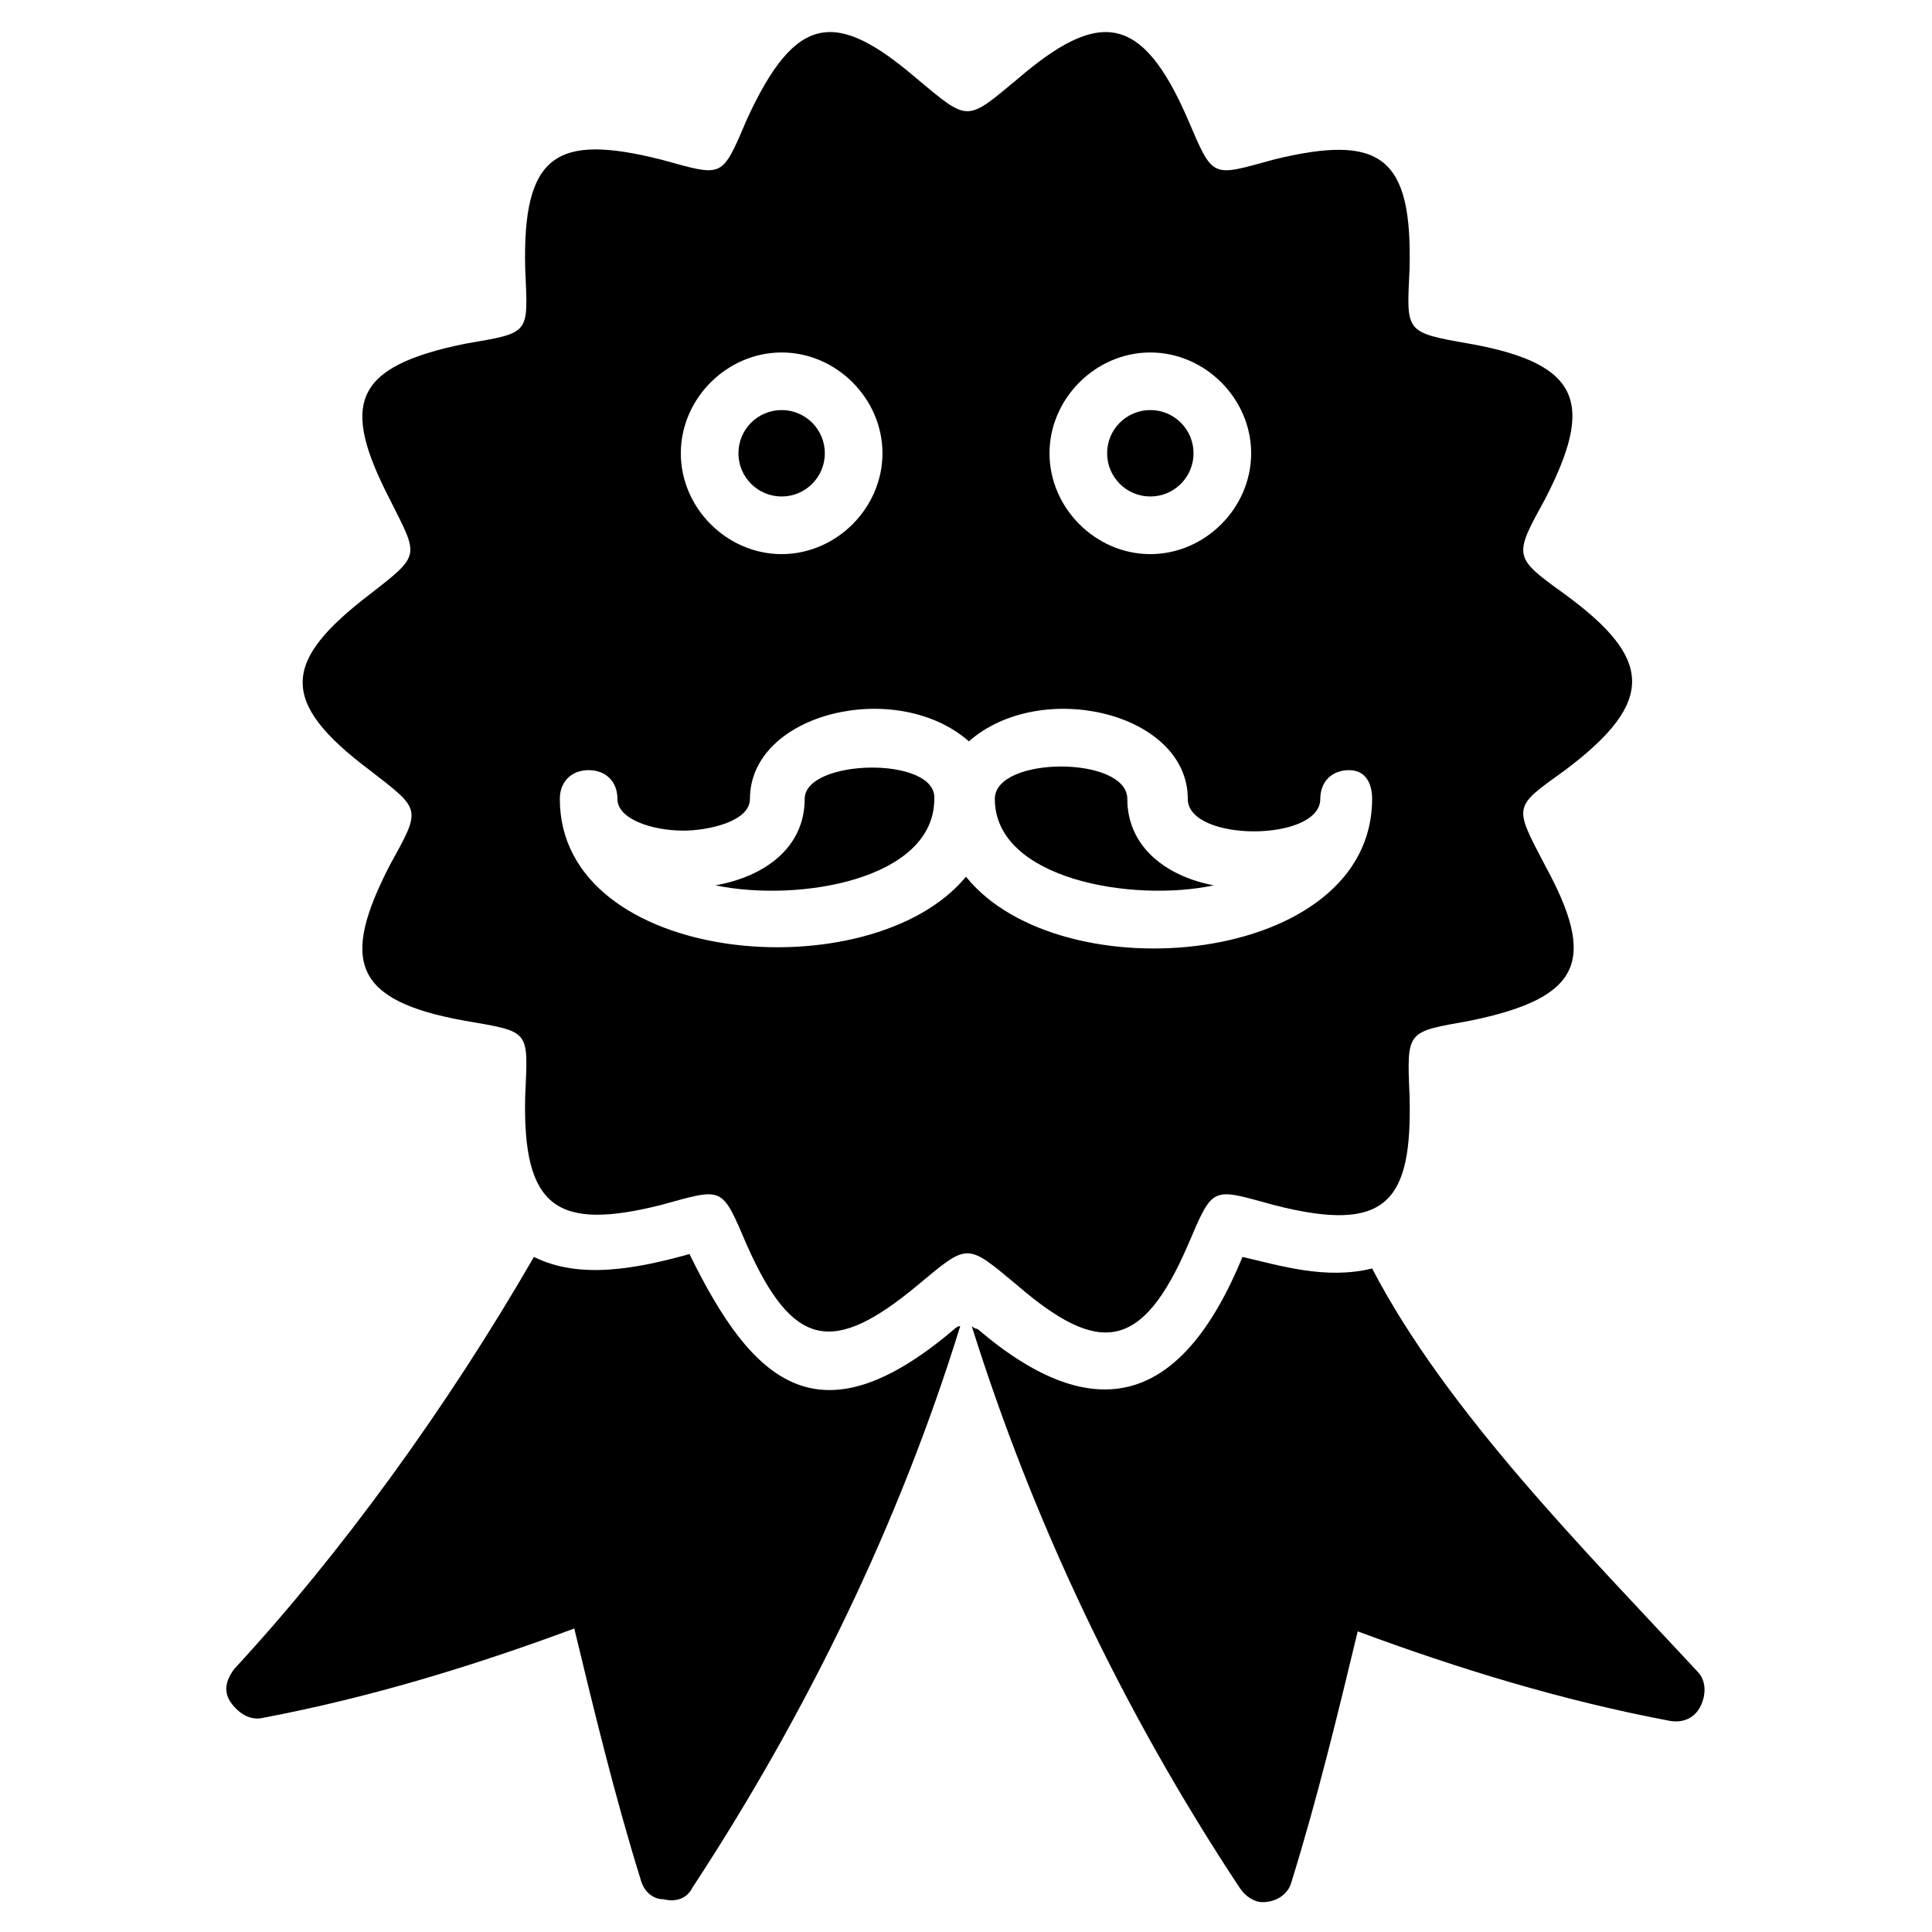
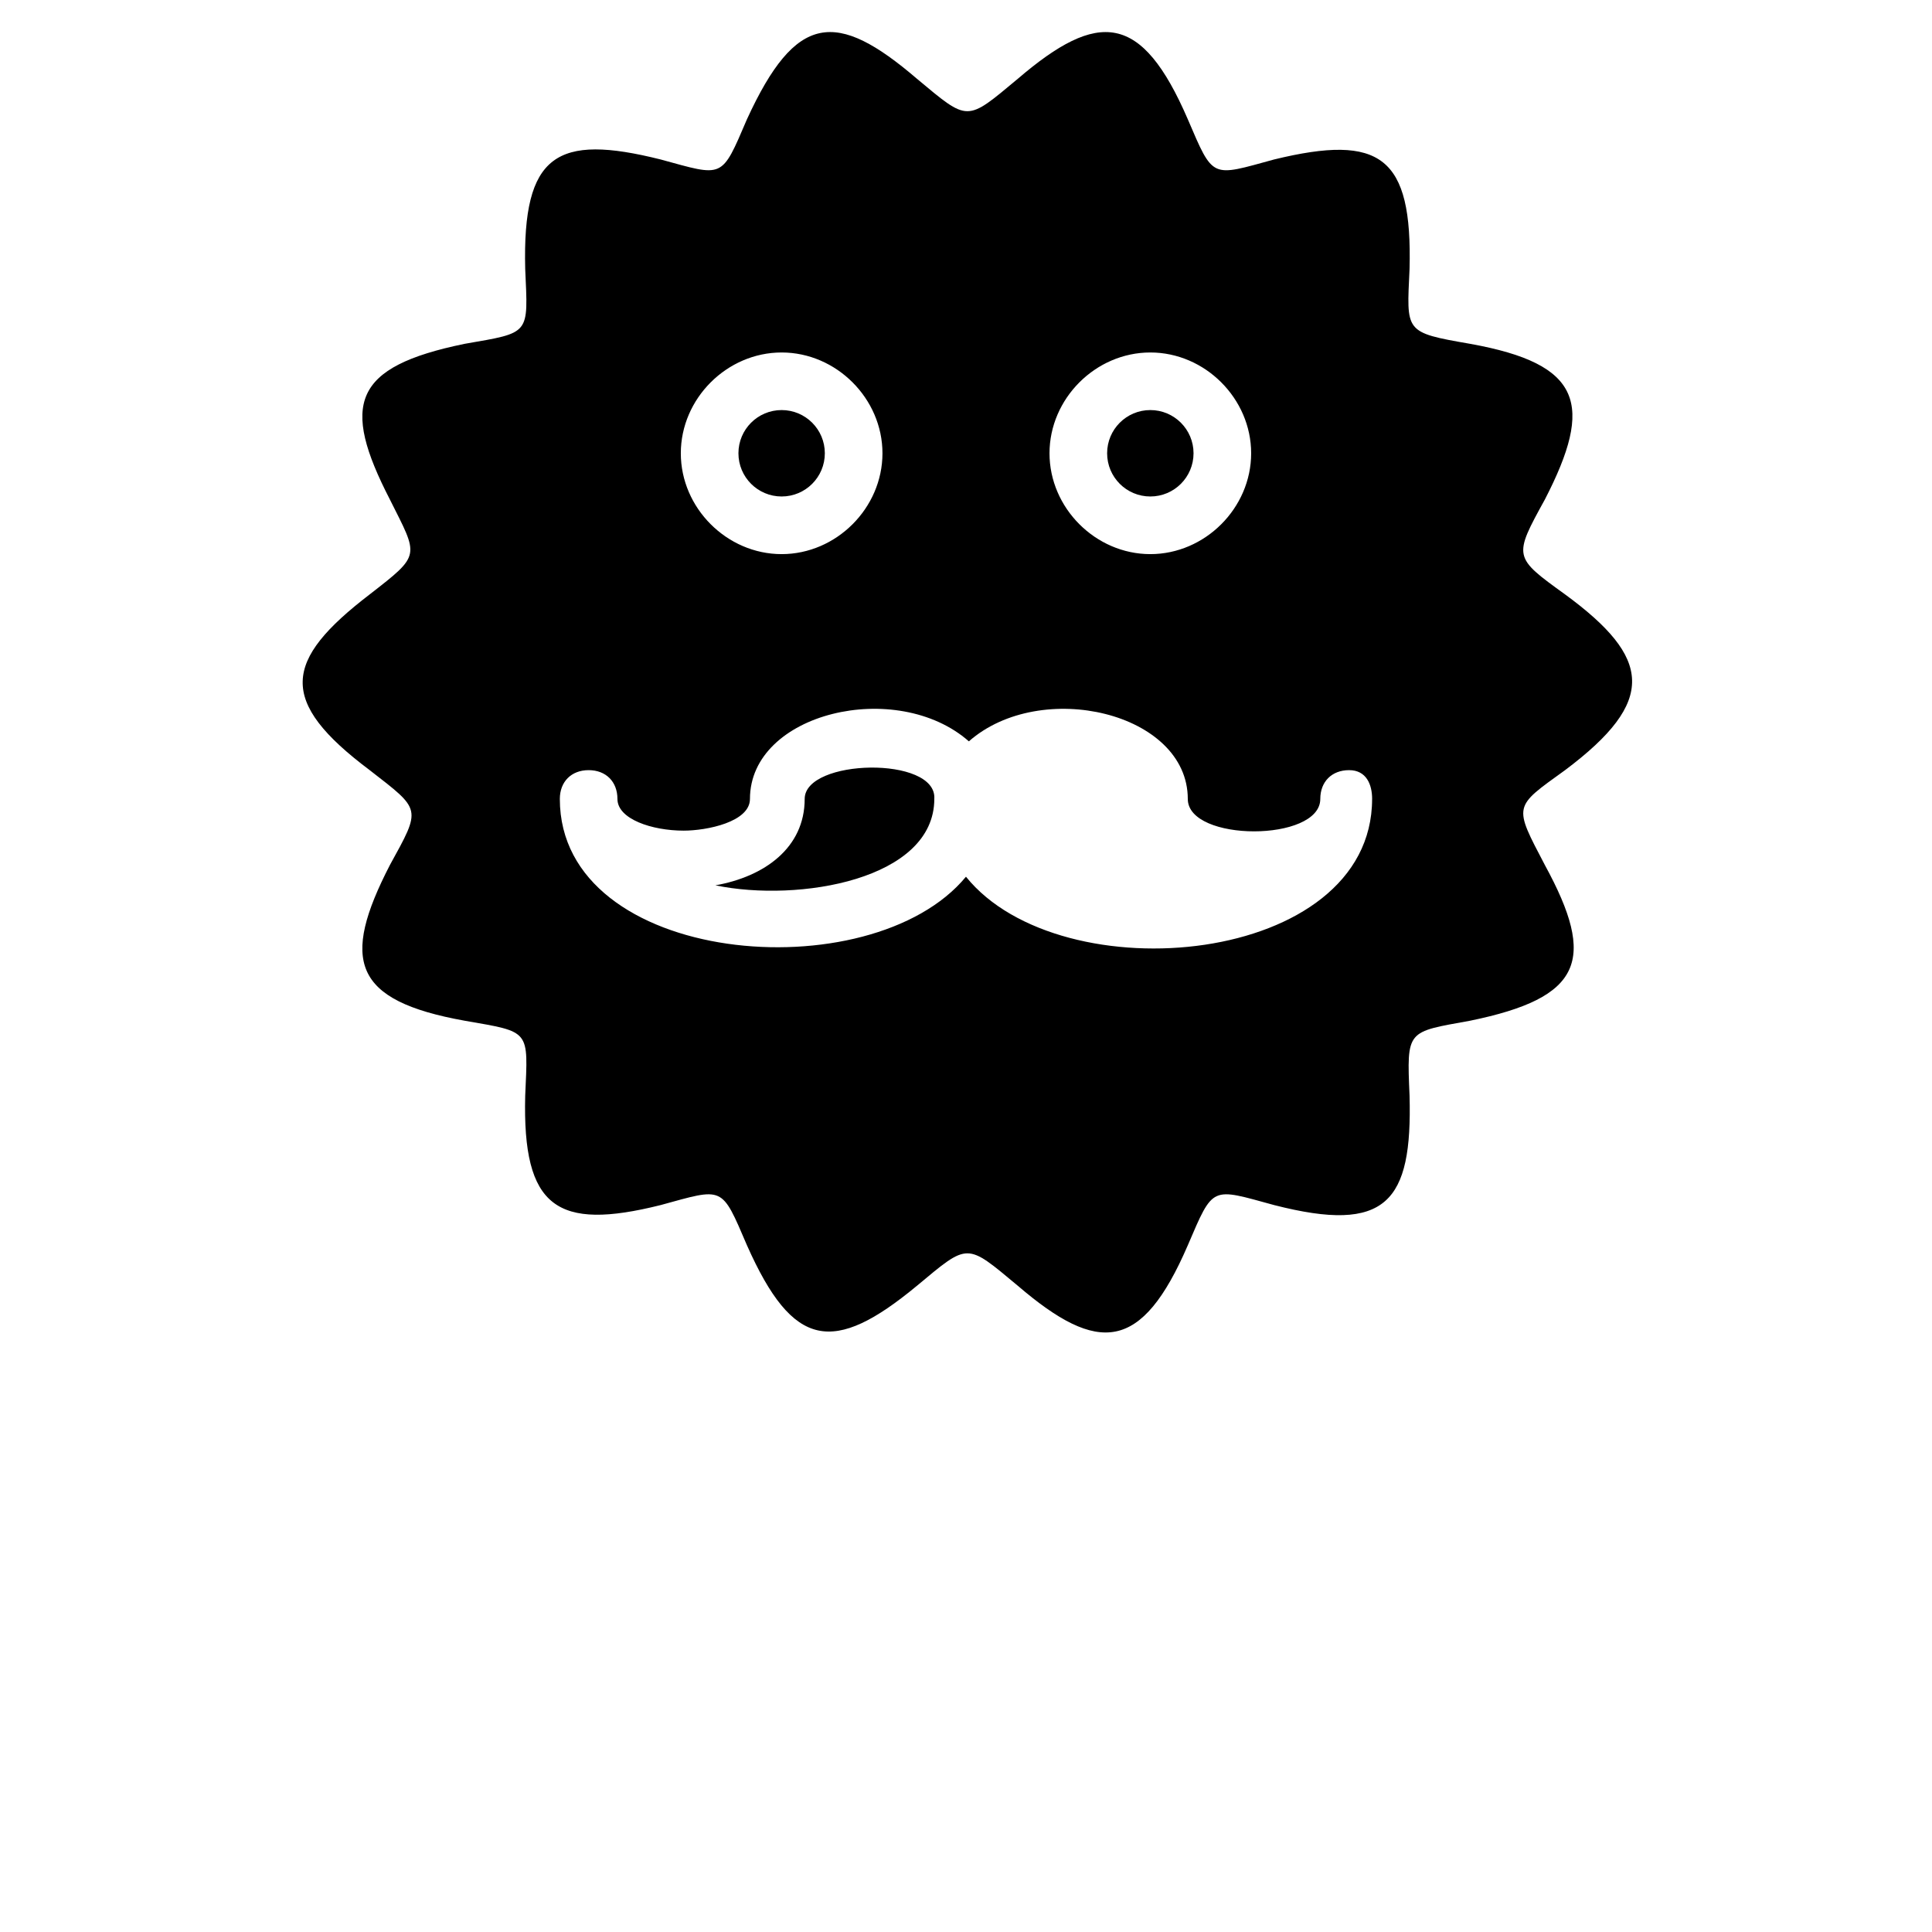
<svg xmlns="http://www.w3.org/2000/svg" fill="#000000" width="800px" height="800px" version="1.1" viewBox="144 144 512 512">
  <g>
-     <path d="m396.95 496.18s0.762-0.762 1.527-0.762c-16.031 51.906-40.457 102.29-70.992 148.85-1.527 3.055-4.582 3.816-7.633 3.055-3.055 0-5.344-2.289-6.106-5.344-6.871-22.137-12.215-44.273-17.559-66.41-26.719 9.922-54.199 18.32-82.441 23.664-3.055 0.762-6.106-0.762-8.398-3.816-2.289-3.055-1.527-6.106 0.762-9.16 28.242-30.535 56.488-69.465 79.387-109.16 12.215 6.106 27.48 3.055 41.223-0.762 16.797 34.348 34.352 50.379 70.23 19.844z" />
-     <path d="m594.65 596.18c-1.527 3.055-4.582 4.582-8.398 3.816-28.242-5.344-55.723-13.742-82.441-23.664-5.344 22.137-10.688 44.273-17.559 66.41-0.762 3.055-3.816 5.344-7.633 5.344-2.289 0-4.582-1.527-6.106-3.816-31.297-47.328-54.961-97.707-70.992-148.85 0.762 0.762 1.527 0.762 1.527 0.762 31.297 26.719 54.199 19.848 70.227-19.082 9.922 2.289 22.137 6.106 34.352 3.055 19.848 38.168 57.25 75.57 86.258 106.87 2.293 2.289 2.293 6.106 0.766 9.16z" />
    <path d="m357.25 355.72c0 12.977-10.688 20.609-23.664 22.902 22.137 4.582 58.016-1.527 58.016-22.902 0.762-11.449-34.352-10.684-34.352 0z" />
    <path d="m460.3 264.12c0 6.324-5.129 11.453-11.453 11.453-6.324 0-11.449-5.129-11.449-11.453 0-6.32 5.125-11.449 11.449-11.449 6.324 0 11.453 5.129 11.453 11.449" />
    <path d="m362.59 264.12c0 6.324-5.125 11.453-11.449 11.453s-11.449-5.129-11.449-11.453c0-6.32 5.125-11.449 11.449-11.449s11.449 5.129 11.449 11.449" />
    <path d="m558.77 348.09c24.426-18.32 22.902-29.77 0-46.562-13.742-9.922-13.742-9.922-5.344-25.191 12.977-25.191 9.922-35.879-19.848-41.223-17.559-3.055-16.793-3.055-16.031-19.848 0.762-29.77-7.633-35.879-35.879-29.008-16.793 4.582-16.031 5.344-22.902-10.688-12.215-28.242-23.664-29.008-45.039-10.688-13.742 11.449-12.977 11.449-26.719 0-21.375-18.32-32.062-17.559-45.039 10.688-6.871 16.031-6.106 15.266-22.902 10.688-27.48-6.871-36.641-1.527-35.879 29.008 0.762 17.559 1.527 16.793-16.031 19.848-29.77 6.106-32.824 16.031-19.848 41.223 7.633 15.266 8.398 14.504-5.344 25.191-22.902 17.559-24.426 28.242 0 46.562 13.742 10.688 13.742 9.922 5.344 25.191-12.977 25.191-9.922 35.879 19.848 41.223 17.559 3.055 16.793 2.289 16.031 19.848-0.762 29.77 8.398 35.879 35.879 29.008 16.793-4.582 16.031-5.344 22.902 10.688 12.215 27.48 22.902 29.008 45.039 10.688 13.742-11.449 12.977-11.449 26.719 0 21.375 18.32 32.824 17.559 45.039-10.688 6.871-16.031 6.106-15.266 22.902-10.688 29.77 7.633 36.641-0.762 35.879-29.008-0.762-17.559-0.762-16.793 16.031-19.848 29.77-6.106 33.586-16.031 19.848-41.223-8.395-16.031-8.395-15.266 5.344-25.191zm-109.92-110.68c14.504 0 26.719 12.215 26.719 26.719s-12.215 26.719-26.719 26.719c-14.504 0-26.719-12.215-26.719-26.719 0.004-14.508 12.215-26.719 26.719-26.719zm-97.707 0c14.504 0 26.719 12.215 26.719 26.719s-12.215 26.719-26.719 26.719c-14.504 0-26.719-12.215-26.719-26.719 0-14.508 12.215-26.719 26.719-26.719zm156.48 118.32c0 44.273-82.441 51.906-107.63 20.609-25.191 30.535-107.63 23.664-107.63-20.609 0-4.582 3.055-7.633 7.633-7.633 4.582 0 7.633 3.055 7.633 7.633 0 5.344 9.16 8.398 17.559 8.398 6.106 0 17.559-2.289 17.559-8.398 0-22.902 38.93-32.062 58.016-15.266 19.082-16.793 58.016-7.633 58.016 15.266 0 11.449 35.113 11.449 35.113 0 0-4.582 3.055-7.633 7.633-7.633 4.582 0 6.106 3.816 6.106 7.633z" />
-     <path d="m442.75 355.72c0-11.449-35.113-11.449-35.113 0 0 21.375 36.641 27.48 58.016 22.902-12.215-2.289-22.902-9.922-22.902-22.902z" />
  </g>
</svg>